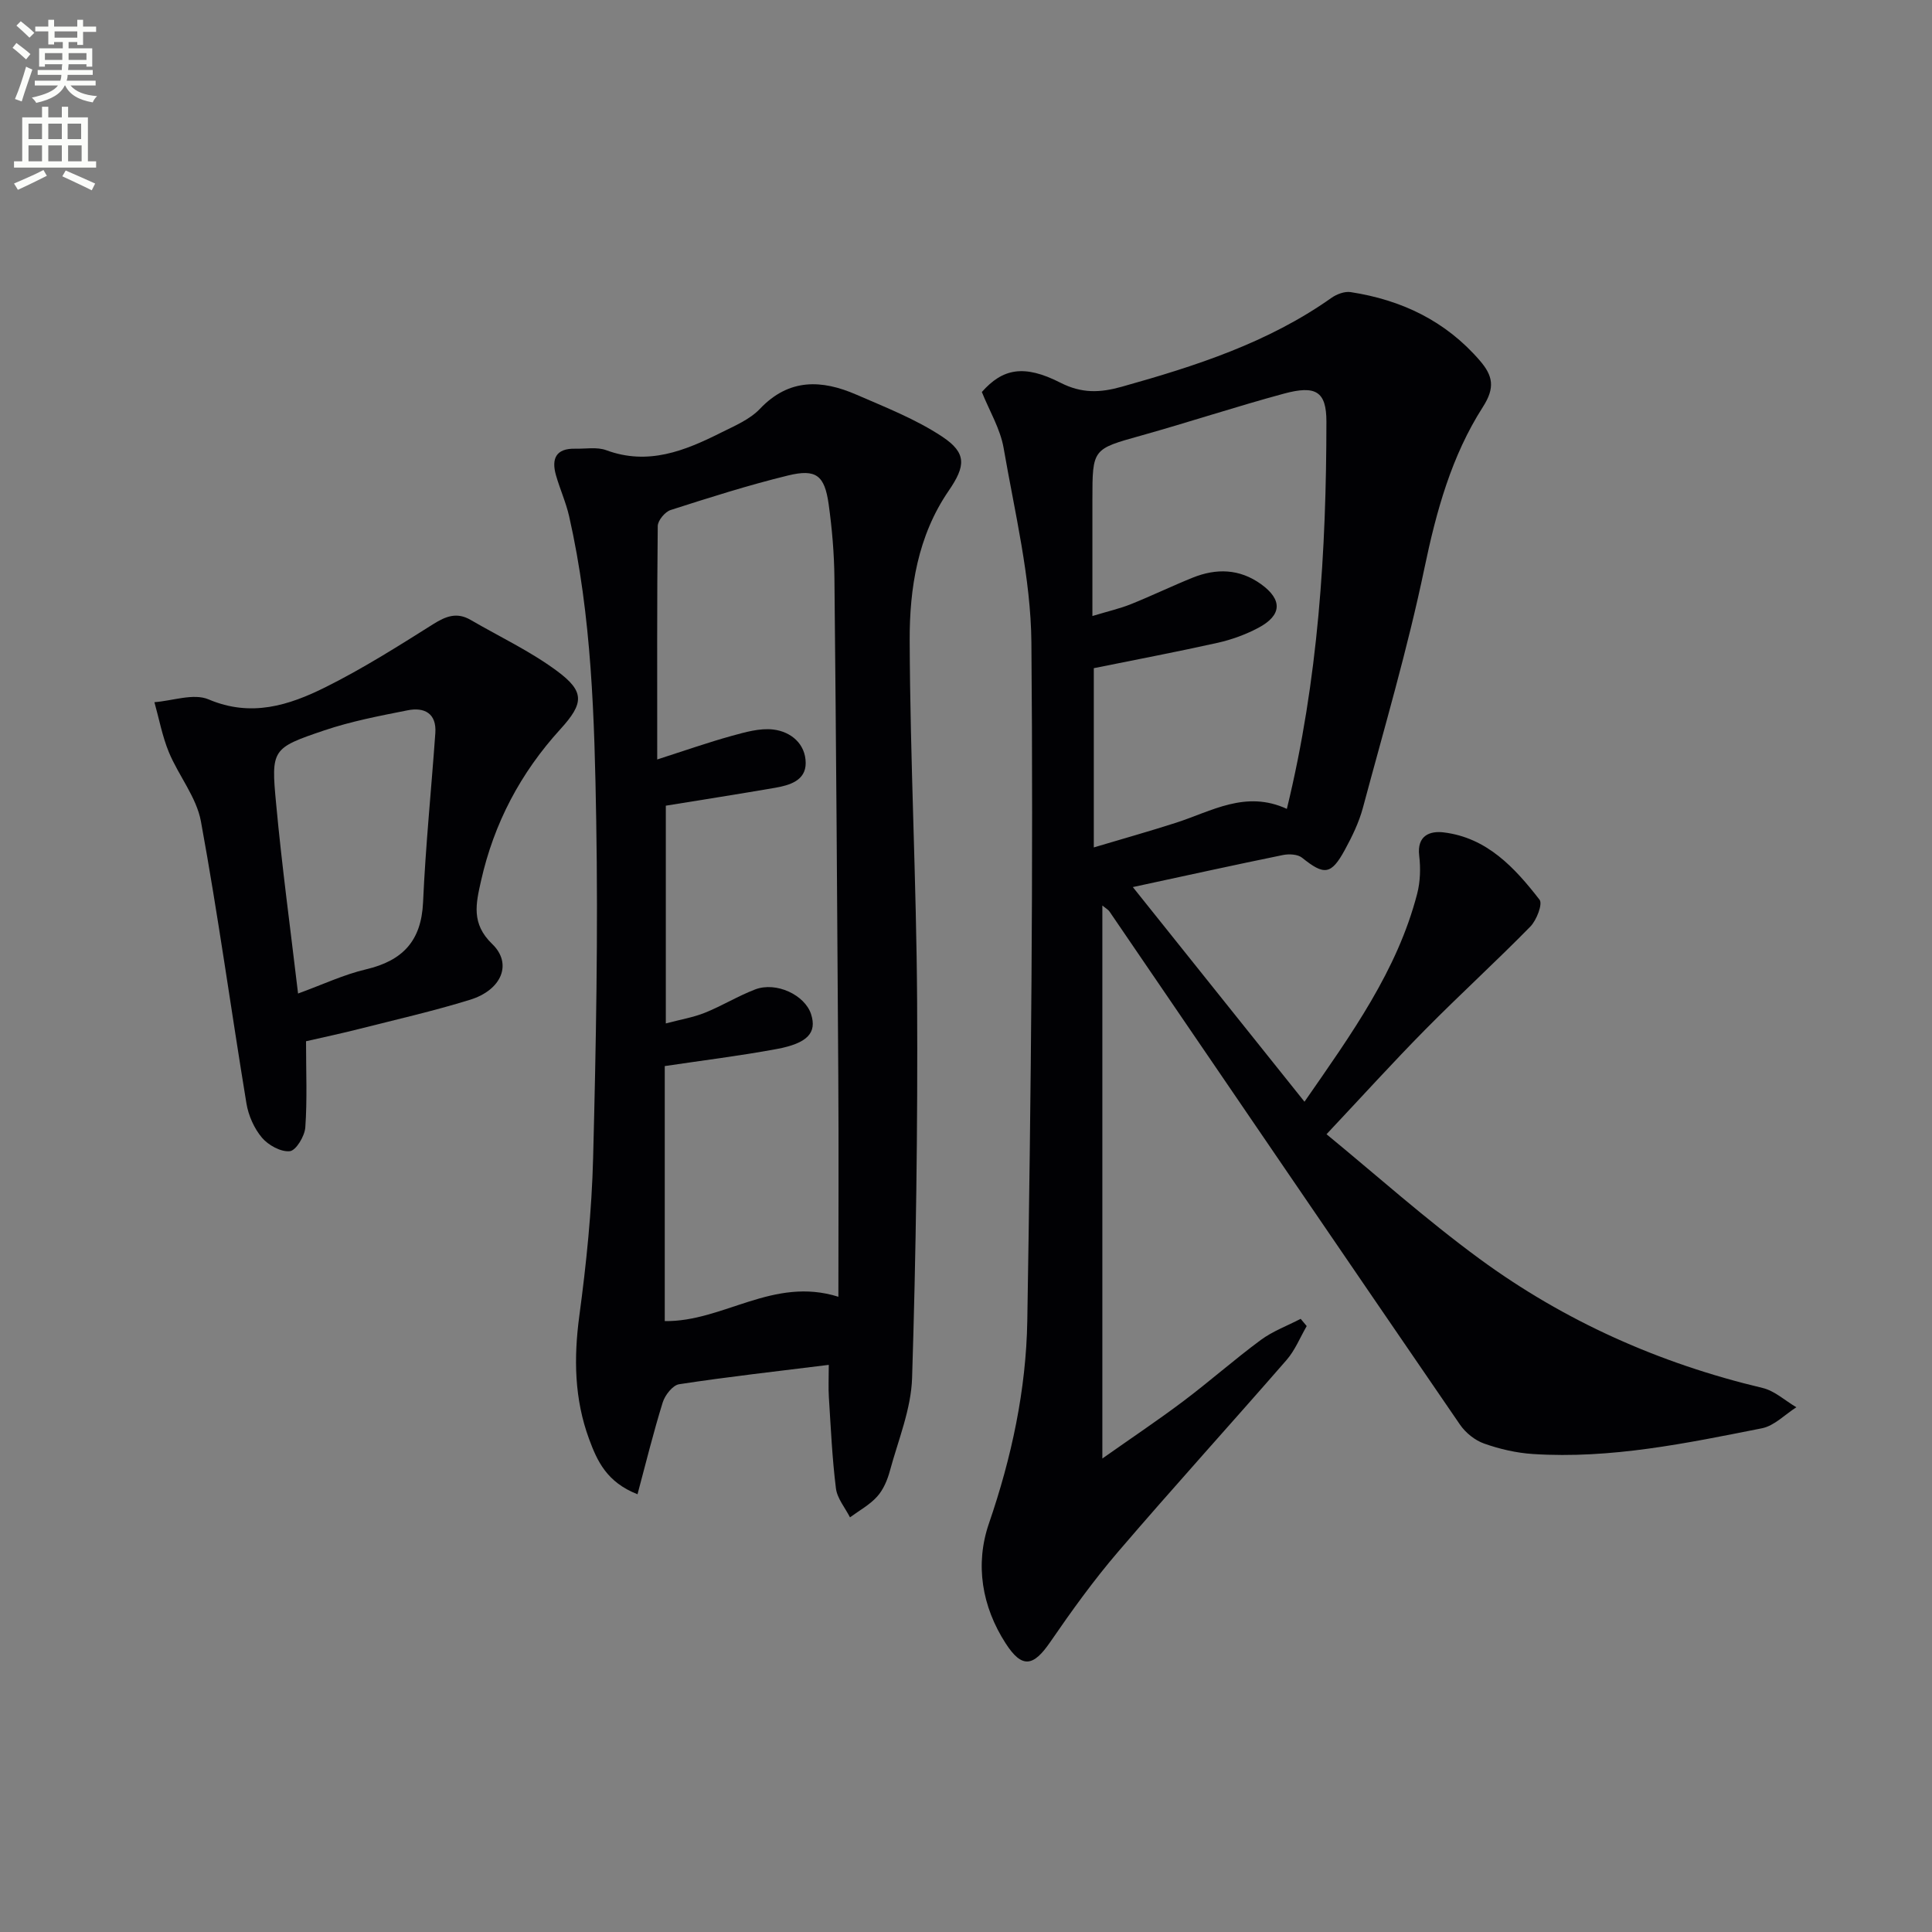
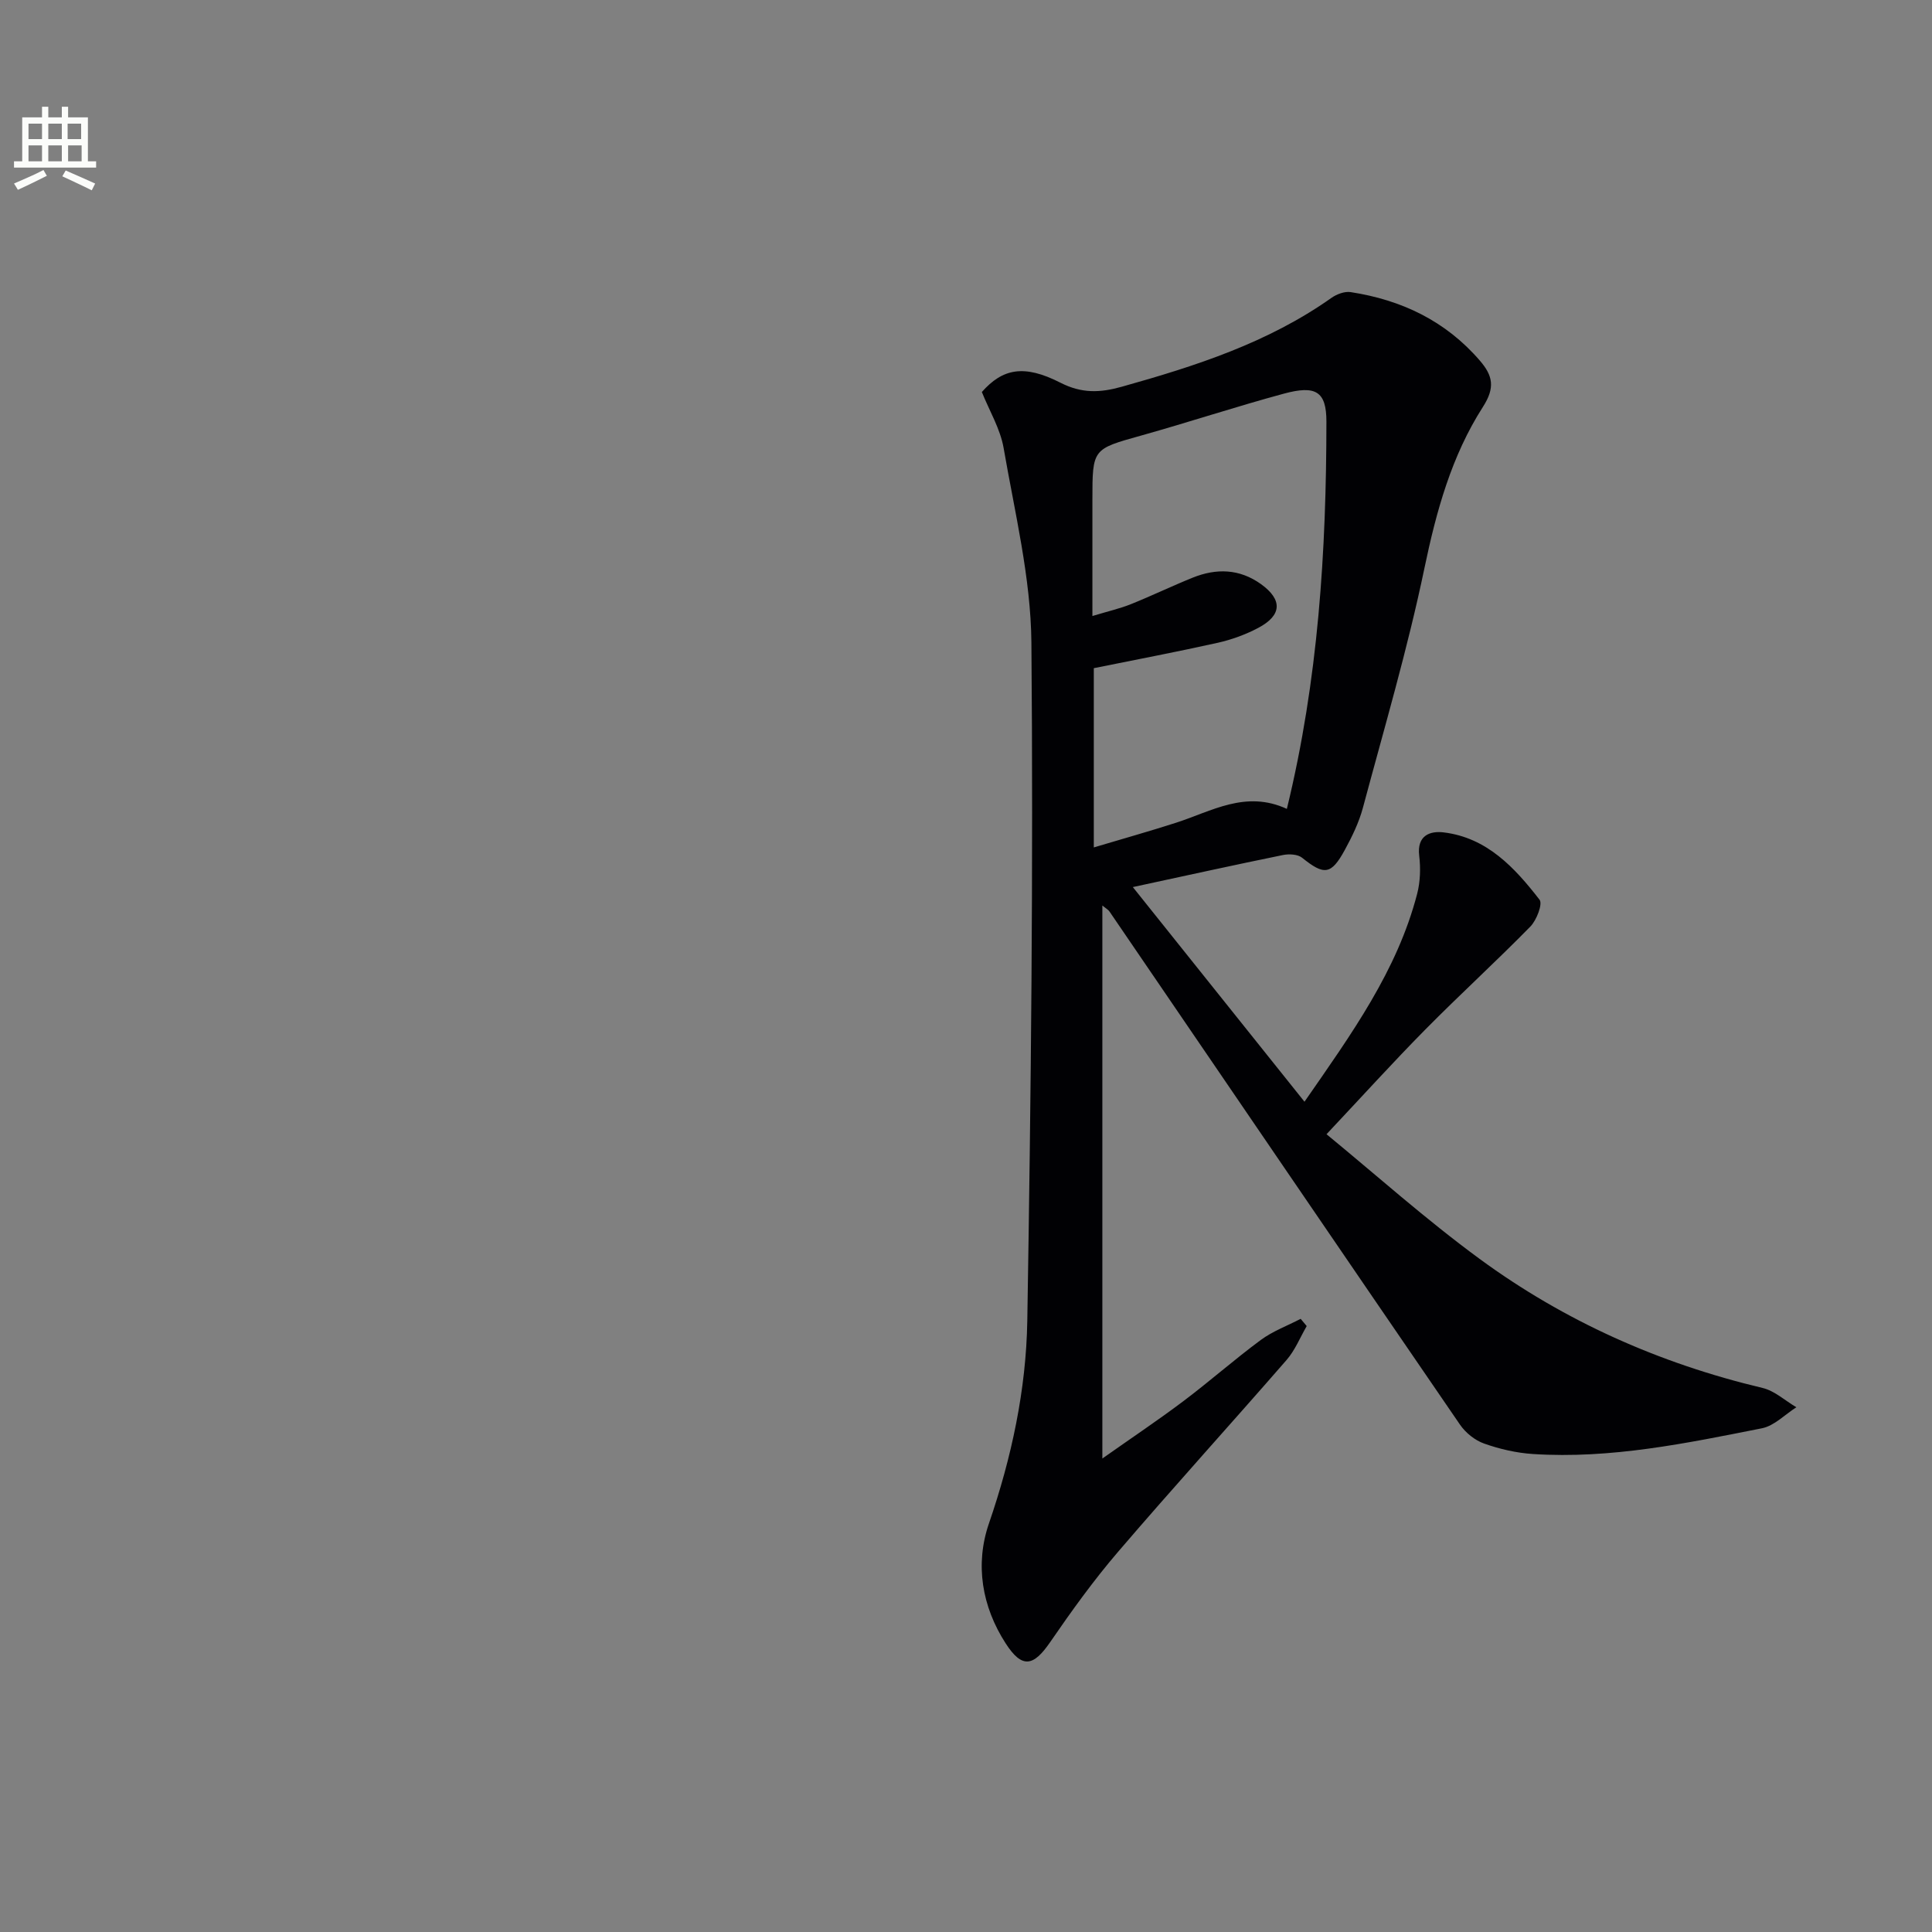
<svg xmlns="http://www.w3.org/2000/svg" enable-background="new 0 0 400 400" viewBox="0 0 400 400">
  <rect x="0" y="0" width="400" height="400" fill="#808080" stroke="none" />
-   <path d="m2.6 9.9.8-1c.9.7 1.9 1.4 2.9 2.3l-.9 1.1c-1.1-1-2-1.8-2.8-2.4zm.5 10.6c.9-2.1 1.6-4.3 2.3-6.7.4.2.8.4 1.3.6-.7 2.1-1.5 4.3-2.2 6.6zm.3-15.2.9-.9c1 .8 2 1.6 2.8 2.4l-1 1c-.9-.9-1.8-1.7-2.7-2.5zm12.6-1.2h1.2v1.4h2.7v1.1h-2.7v2.7h-1.2v-.6h-1.8v1.3h4.9v3.8h-1.2v-.5h-3.7c0 .4-.1.9-.1 1.2h5.1v1h-5.2c0 .5-.1.9-.2 1.2h6v1h-5.2c1.1 1.3 2.9 2 5.5 2.2-.4.4-.7.8-.9 1.3-2.9-.5-4.8-1.6-5.7-3.5h-.1c-.8 1.7-2.7 2.9-5.9 3.6-.2-.4-.6-.8-.9-1.1 2.8-.6 4.6-1.4 5.4-2.5h-4.8v-1h5.3c.1-.3.2-.7.2-1.2h-4.9v-1h5c0-.4 0-.8.1-1.2h-3.6v.5h-1.2v-3.8h4.9v-1.3h-1.8v.5h-1.2v-2.7h-2.7v-1h2.7v-1.4h1.2v1.4h4.8zm-6.7 8.3h3.6c0-.4 0-.9 0-1.4h-3.6zm1.9-4.6h4.8v-1.3h-4.7v1.3zm6.7 3.2h-3.7v1.4h3.7z" fill="#fbfcfa" />
-   <path d="m8.7 22.1h1.3v2.2h2.8v-2.2h1.3v2.2h4.1v9.1h1.7v1.3h-17v-1.3h1.7v-9.1h4.1zm.3 13.1.7 1.2c-1.8.9-3.8 1.9-6 2.9-.2-.4-.5-.8-.8-1.3 2.3-1 4.4-1.9 6.1-2.8zm-3.1-6.4h2.8v-3.2h-2.8zm0 4.6h2.8v-3.3h-2.8zm4.1-4.6h2.8v-3.2h-2.8zm0 4.6h2.8v-3.3h-2.8zm3.6 1.9c2.1.9 4.1 1.8 6.1 2.7l-.7 1.4c-2.2-1.1-4.2-2-6.1-2.9zm3.2-9.7h-2.8v3.2h2.8zm-2.7 7.8h2.8v-3.3h-2.8z" fill="#fbfcfa" />
+   <path d="m8.7 22.1h1.3v2.2h2.8v-2.2h1.3v2.2h4.1v9.1h1.7v1.3h-17v-1.3h1.7v-9.1h4.1zm.3 13.1.7 1.2c-1.8.9-3.8 1.9-6 2.9-.2-.4-.5-.8-.8-1.3 2.3-1 4.4-1.9 6.1-2.8m-3.1-6.4h2.8v-3.2h-2.8zm0 4.6h2.8v-3.3h-2.8zm4.1-4.6h2.8v-3.2h-2.8zm0 4.6h2.8v-3.3h-2.8zm3.6 1.9c2.1.9 4.1 1.8 6.1 2.7l-.7 1.4c-2.2-1.1-4.2-2-6.1-2.9zm3.2-9.7h-2.8v3.2h2.8zm-2.7 7.8h2.8v-3.3h-2.8z" fill="#fbfcfa" />
  <g fill="#010104">
    <path d="m228.23 187.48v114.49c6.01-4.24 11.49-7.9 16.74-11.85 5.45-4.1 10.58-8.64 16.06-12.69 2.48-1.83 5.49-2.94 8.26-4.38.42.5.84 1 1.25 1.5-1.37 2.36-2.41 5-4.17 7.02-11.56 13.29-23.42 26.33-34.88 39.71-5.07 5.91-9.65 12.28-14.06 18.7-3.47 5.05-5.81 5.55-9.22.26-4.92-7.62-6.38-16.35-3.46-24.83 4.7-13.67 7.7-27.69 7.94-41.95.77-46.8 1.26-93.61.85-140.4-.12-13.45-3.44-26.92-5.75-40.3-.69-3.97-2.93-7.67-4.51-11.6 4.28-4.83 8.68-5.8 16.28-1.92 4.41 2.25 8.2 2.09 12.69.83 15.27-4.28 30.26-9.1 43.4-18.39 1.09-.77 2.74-1.4 4-1.2 10.52 1.62 19.63 5.95 26.72 14.16 2.74 3.17 3.2 5.63.65 9.61-6.5 10.14-9.64 21.56-12.11 33.4-3.48 16.7-8.32 33.11-12.74 49.61-.81 3.01-2.22 5.92-3.72 8.67-2.85 5.24-4.3 5.33-8.86 1.66-.9-.73-2.7-.82-3.95-.57-9.9 2.02-19.78 4.2-31.1 6.64 12.03 15.04 23.55 29.44 35.54 44.44 9.75-14.06 19.18-27.1 23.32-43.02.66-2.52.74-5.33.43-7.93-.5-4.2 2.26-5.16 5.08-4.81 8.96 1.09 14.71 7.32 19.84 13.94.68.88-.62 4.24-1.91 5.56-7.1 7.24-14.61 14.09-21.74 21.31-6.66 6.74-13.02 13.77-20.46 21.68 10.14 8.32 20.52 17.61 31.7 25.81 17.6 12.91 37.27 21.66 58.58 26.72 2.51.6 4.67 2.63 7 4-2.37 1.5-4.57 3.84-7.13 4.35-15.63 3.1-31.3 6.37-47.39 5.33-3.42-.22-6.9-1.02-10.14-2.17-1.9-.67-3.83-2.23-4.99-3.92-24.25-35.36-48.38-70.8-72.55-106.21-.25-.39-.69-.61-1.49-1.26zm-1.77-12.03c5.99-1.79 11.52-3.34 16.99-5.1 7.39-2.37 14.43-6.82 22.98-2.88 6.53-26.78 8.17-53.41 8.19-80.16.01-6.31-2.24-7.58-8.77-5.82-9.91 2.68-19.67 5.91-29.56 8.68-10.08 2.82-10.12 2.7-10.12 13.3v24.07c3.3-1 5.69-1.54 7.94-2.44 4.31-1.73 8.51-3.76 12.82-5.5 4.9-1.97 9.69-1.86 14.15 1.34 4.46 3.21 4.37 6.44-.56 9.05-2.6 1.38-5.48 2.43-8.35 3.08-8.53 1.9-17.12 3.53-25.71 5.27z" />
-     <path d="m171.59 282.58c-10.94 1.36-20.99 2.48-30.98 4.01-1.33.2-2.93 2.25-3.4 3.76-1.93 6.21-3.48 12.53-5.22 19.02-6.38-2.5-8.35-6.89-10.03-11.44-3.05-8.29-3.19-16.73-2.02-25.48 1.46-10.85 2.58-21.8 2.86-32.74.6-23.29 1.04-46.6.64-69.89-.36-21.06-.91-42.19-5.6-62.9-.66-2.9-1.91-5.65-2.73-8.52-.98-3.41-.02-5.59 3.96-5.5 2.16.05 4.52-.4 6.45.31 8.68 3.21 16.27.12 23.77-3.64 2.82-1.41 5.95-2.72 8.05-4.93 6.04-6.36 12.82-6.04 19.97-2.93 6.05 2.63 12.31 5.08 17.76 8.69 5.13 3.4 4.86 6.09 1.33 11.23-6.39 9.32-8.1 20.15-8.06 30.94.09 24.95 1.4 49.89 1.54 74.83.14 25.96-.23 51.93-1.04 77.87-.2 6.47-2.87 12.88-4.6 19.26-.51 1.89-1.35 3.89-2.63 5.31-1.55 1.73-3.72 2.9-5.63 4.31-1.01-1.99-2.65-3.91-2.91-6-.78-6.25-1.06-12.57-1.46-18.86-.13-1.95-.02-3.94-.02-6.71zm-35.52-125.34c5.79-1.86 10.56-3.54 15.41-4.88 2.8-.77 5.83-1.65 8.61-1.32 3.68.44 6.69 2.97 6.72 6.92.02 3.66-3.33 4.62-6.36 5.15-7.48 1.29-14.98 2.46-22.6 3.7v45.08c3.09-.82 5.71-1.25 8.11-2.22 3.54-1.42 6.83-3.46 10.39-4.82 4.37-1.66 10.3 1.15 11.58 5.14 1.22 3.81-.67 6.01-7.19 7.21-7.6 1.41-15.29 2.35-23.11 3.52v52.8c12.15.17 22.42-9.29 35.95-5.04 0-15.86.08-30.82-.02-45.77-.21-34.31-.45-68.63-.8-102.94-.05-5.14-.49-10.32-1.2-15.41-.84-5.94-2.59-7.33-8.39-5.92-8.2 2-16.27 4.57-24.31 7.15-1.17.37-2.66 2.16-2.68 3.31-.17 15.48-.11 30.95-.11 48.34z" />
-     <path d="m63.36 215.58c0 6.32.26 12.11-.15 17.84-.13 1.81-1.92 4.78-3.2 4.92-1.85.2-4.46-1.24-5.78-2.8-1.62-1.92-2.8-4.6-3.21-7.1-3.2-19.45-5.87-39-9.42-58.38-.92-5.01-4.62-9.46-6.64-14.33-1.36-3.3-2.02-6.89-2.99-10.35 3.77-.28 8.11-1.9 11.21-.58 8.82 3.75 16.64 1.24 24.2-2.52 7.69-3.83 15.01-8.46 22.3-13.05 2.64-1.66 4.91-2.53 7.73-.9 6 3.49 12.36 6.48 17.9 10.58 5.78 4.28 5.61 6.68.7 12.07-8.24 9.04-13.74 19.46-16.42 31.4-1.05 4.69-2.07 8.84 2.31 13.06 4.25 4.09 1.96 9.53-4.58 11.55-7.58 2.34-15.34 4.11-23.04 6.06-3.51.9-7.06 1.64-10.92 2.53zm-1.65-9.88c5.09-1.85 9.47-3.93 14.08-5.01 7.55-1.78 11.44-5.85 11.8-13.86.52-11.7 1.71-23.36 2.54-35.05.29-4.09-2.27-5.41-5.73-4.72-5.81 1.15-11.68 2.27-17.27 4.16-10.84 3.67-11.03 3.91-9.96 15.2 1.19 12.86 2.93 25.66 4.54 39.28z" />
  </g>
</svg>